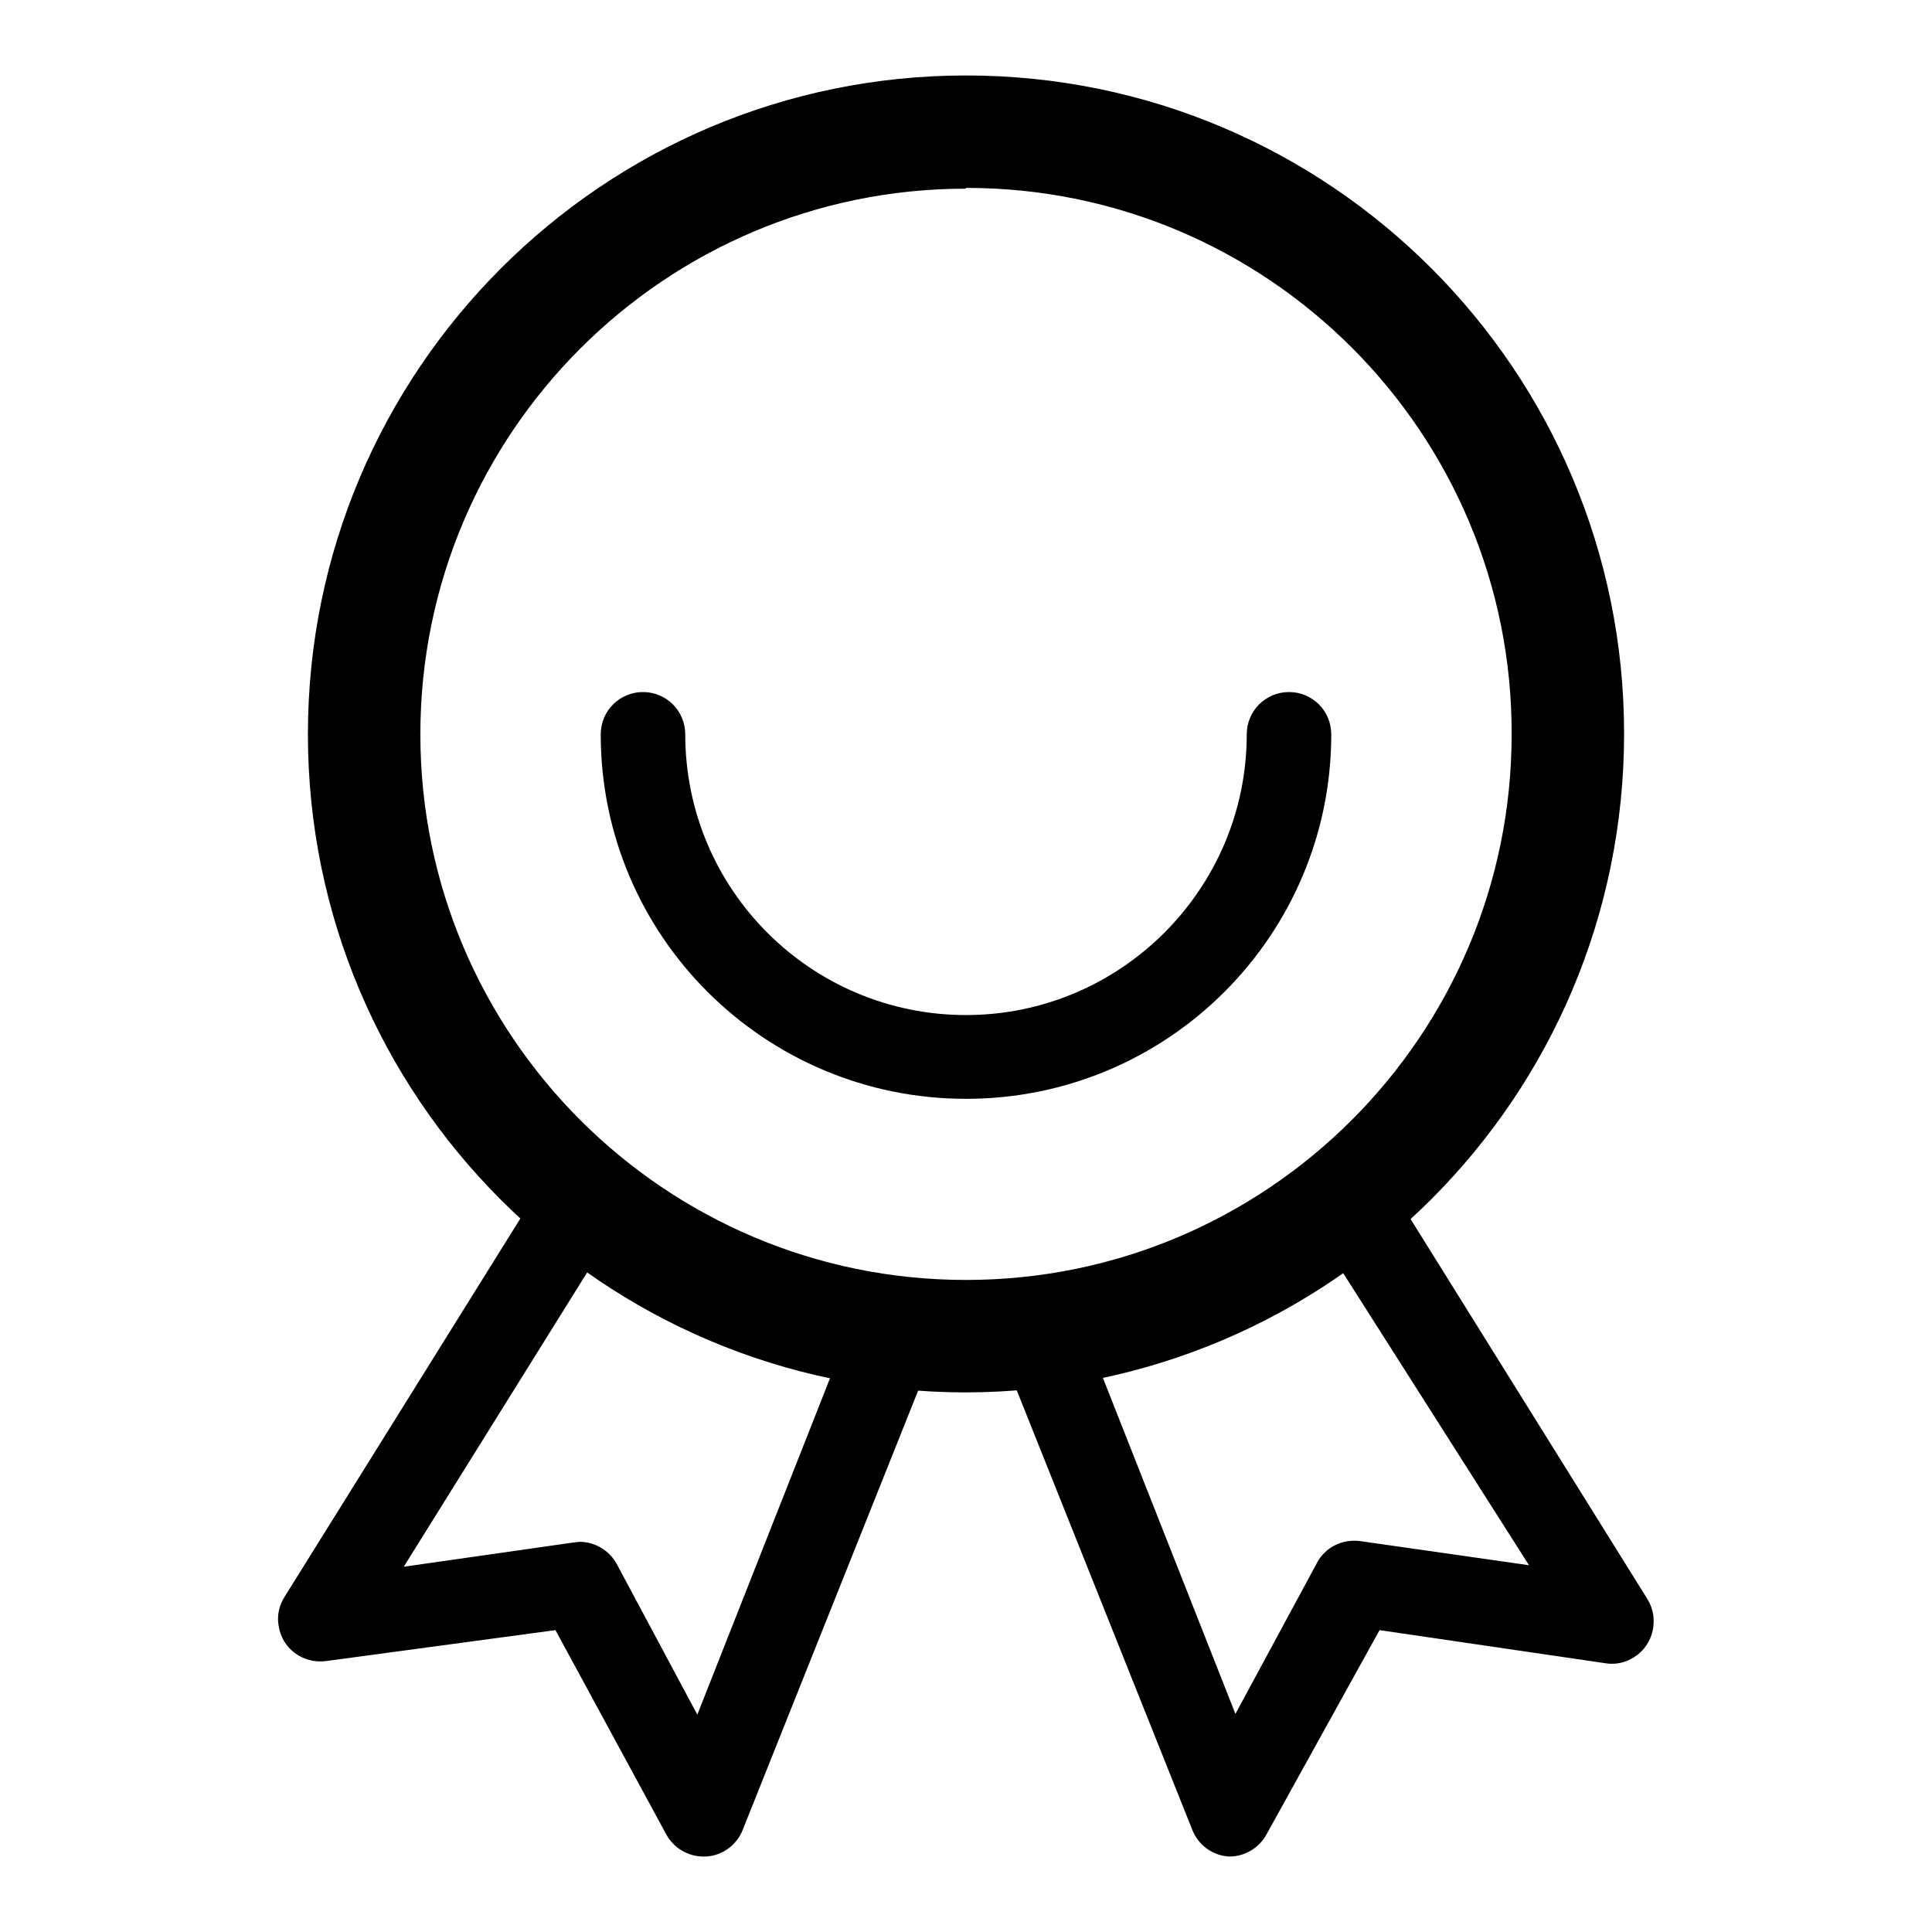
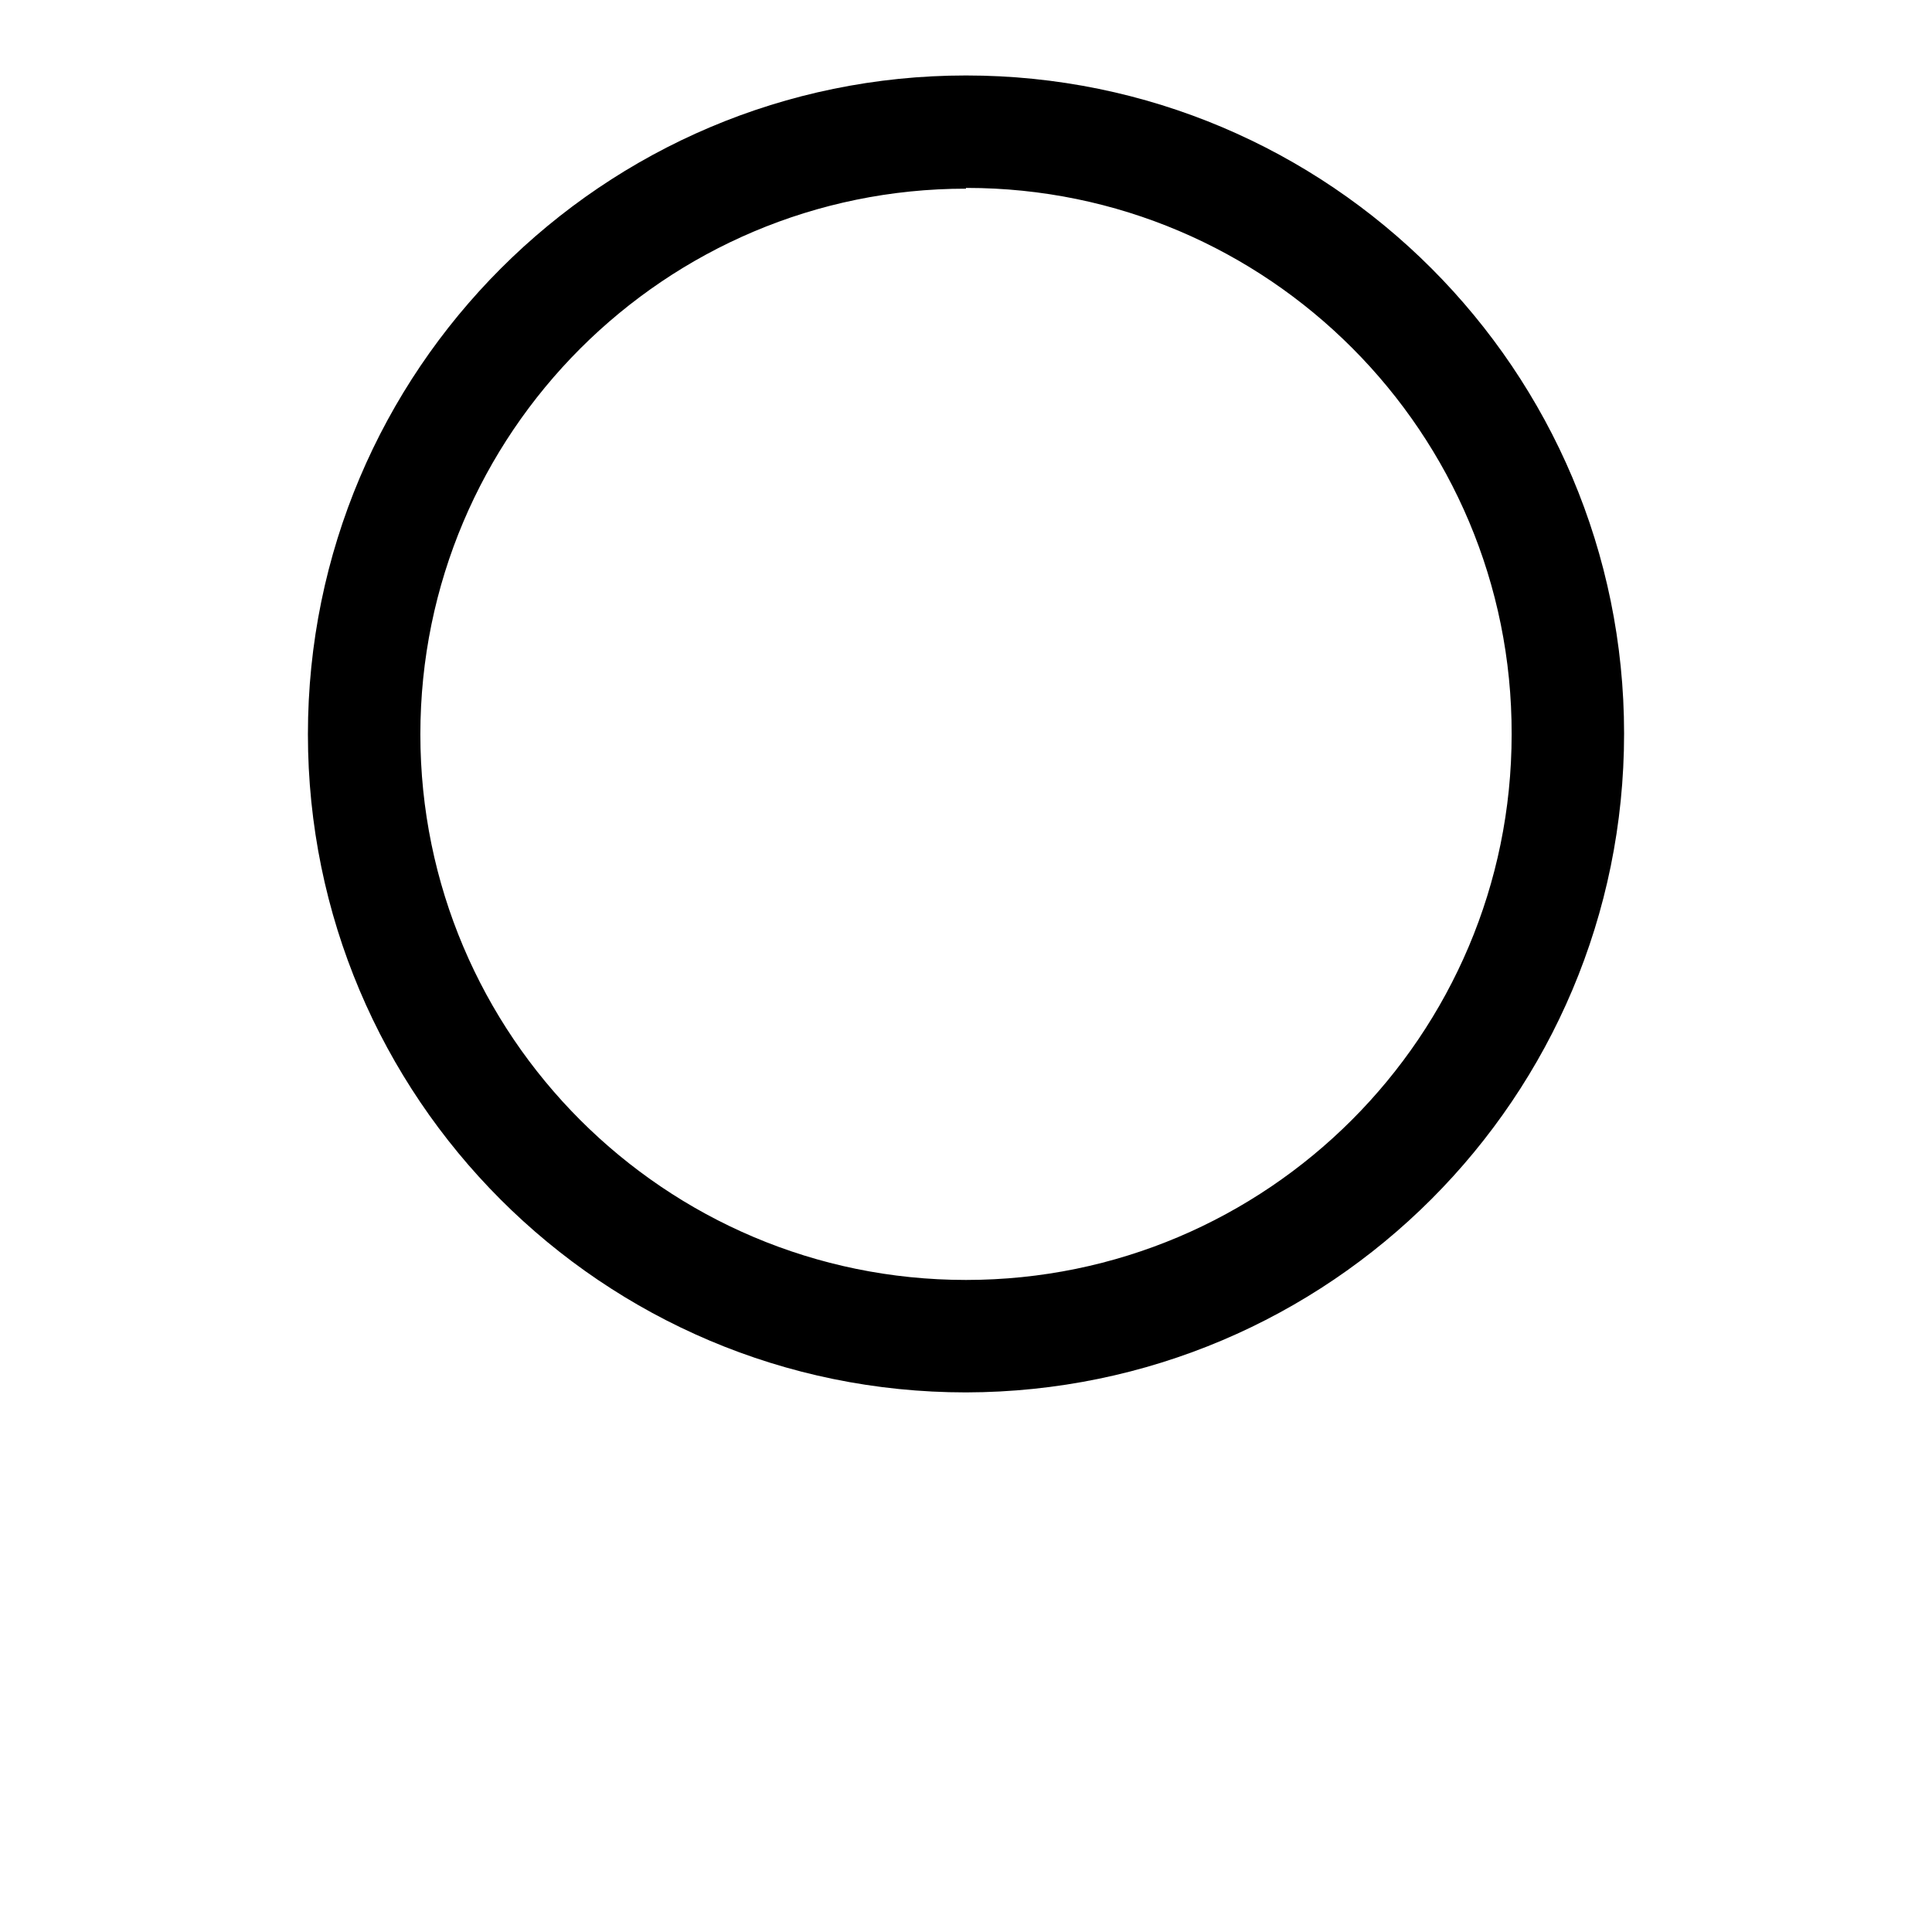
<svg xmlns="http://www.w3.org/2000/svg" version="1.1" x="0px" y="0px" viewBox="0 0 256 256" enable-background="new 0 0 256 256" xml:space="preserve">
  <g>
    <path fill="#000000" d="M128,184.5c-48.2,0-87.2-39.1-87.2-87.2C40.8,49.1,79.9,10,128,10c48.2,0,87.2,39.1,87.2,87.2 C215.2,145.4,176.2,184.4,128,184.5z M128,25c-39.9,0-72.3,32.4-72.3,72.3c0,39.9,32.4,72.3,72.3,72.3s72.3-32.4,72.3-72.3l0,0 c0.1-39.9-32.3-72.4-72.2-72.4c0,0-0.1,0-0.1,0V25z" />
-     <path fill="#000000" d="M93.2,246c-2,0-3.9-1.1-4.9-2.9L73.6,216l-30.4,4.1c-3.1,0.4-5.9-1.7-6.3-4.8c-0.2-1.3,0.1-2.6,0.8-3.7 l34.9-56c1-1.4,2.5-2.2,4.2-2.3c1.6-0.3,3.2,0.2,4.5,1.2c10.9,9,24.2,14.6,38.2,16.3c3.1,0.4,5.2,3.2,4.8,6.3 c-0.1,0.5-0.2,0.9-0.3,1.3l-25.6,64.1c-0.8,2-2.7,3.4-4.9,3.5H93.2z M76.8,204.3c2,0,3.9,1.1,4.9,2.9l10.7,20l18.3-46.4 c-11.5-2.3-22.3-7-31.9-13.8l-25.3,40.6l22.4-3.2L76.8,204.3z M162.9,246c-2.2-0.1-4.1-1.5-4.9-3.5l-25.6-64.1 c-1.1-2.9,0.3-6.1,3.2-7.3c0.4-0.2,0.9-0.3,1.3-0.3c14-1.7,27.3-7.3,38.2-16.3c1.3-1,2.9-1.5,4.5-1.2c1.6,0.3,3,1.2,3.8,2.6 l34.9,56c1.6,2.6,0.8,6.1-1.8,7.7c-1.1,0.7-2.4,1-3.7,0.8l-30-4.4l-15,27.1C166.8,244.9,164.9,246,162.9,246L162.9,246z  M145.4,180.7l18.3,46.4l10.8-20c1.1-2.1,3.4-3.2,5.7-2.9l22.4,3.2L176.9,167C167.4,173.7,156.7,178.4,145.4,180.7L145.4,180.7z  M128,145.6c-26.7,0-48.4-21.6-48.4-48.3c0-3.1,2.5-5.6,5.6-5.6s5.6,2.5,5.6,5.6c0,20.6,16.7,37.2,37.2,37.2s37.2-16.7,37.2-37.2 l0,0c0-3.1,2.5-5.6,5.6-5.6c3.1,0,5.6,2.5,5.6,5.6C176.4,123.9,154.8,145.6,128,145.6L128,145.6z" />
  </g>
</svg>